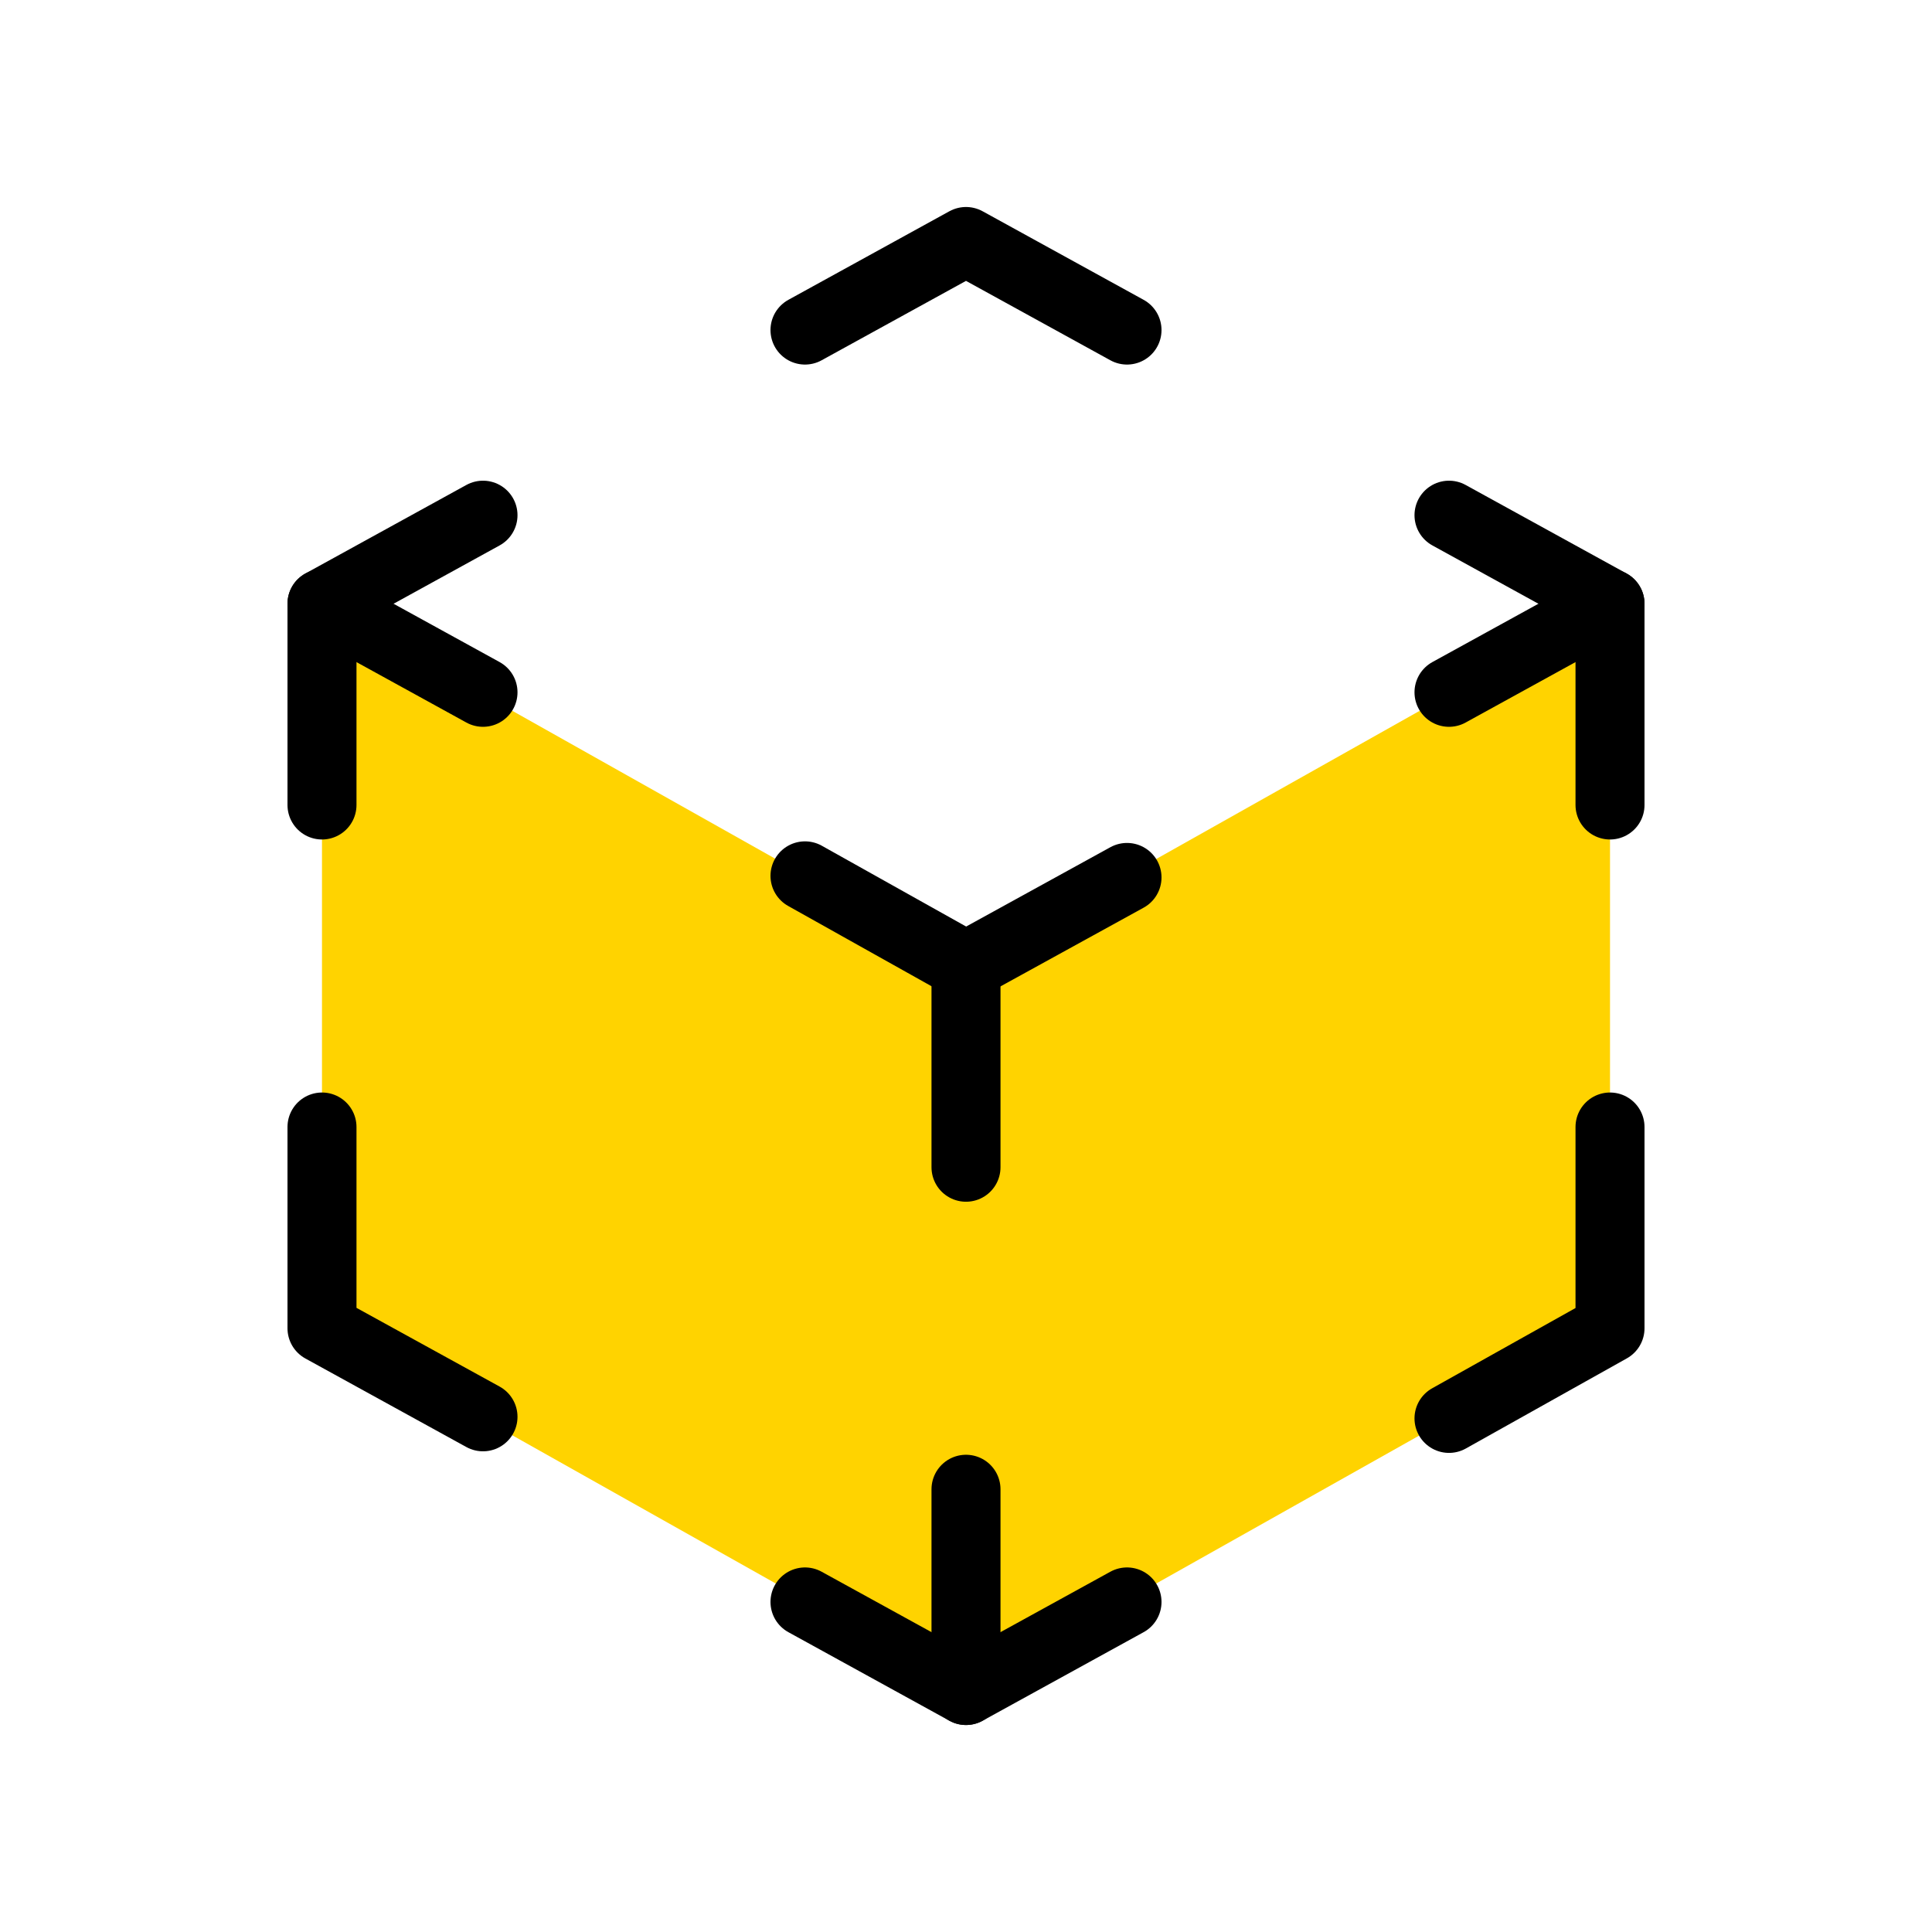
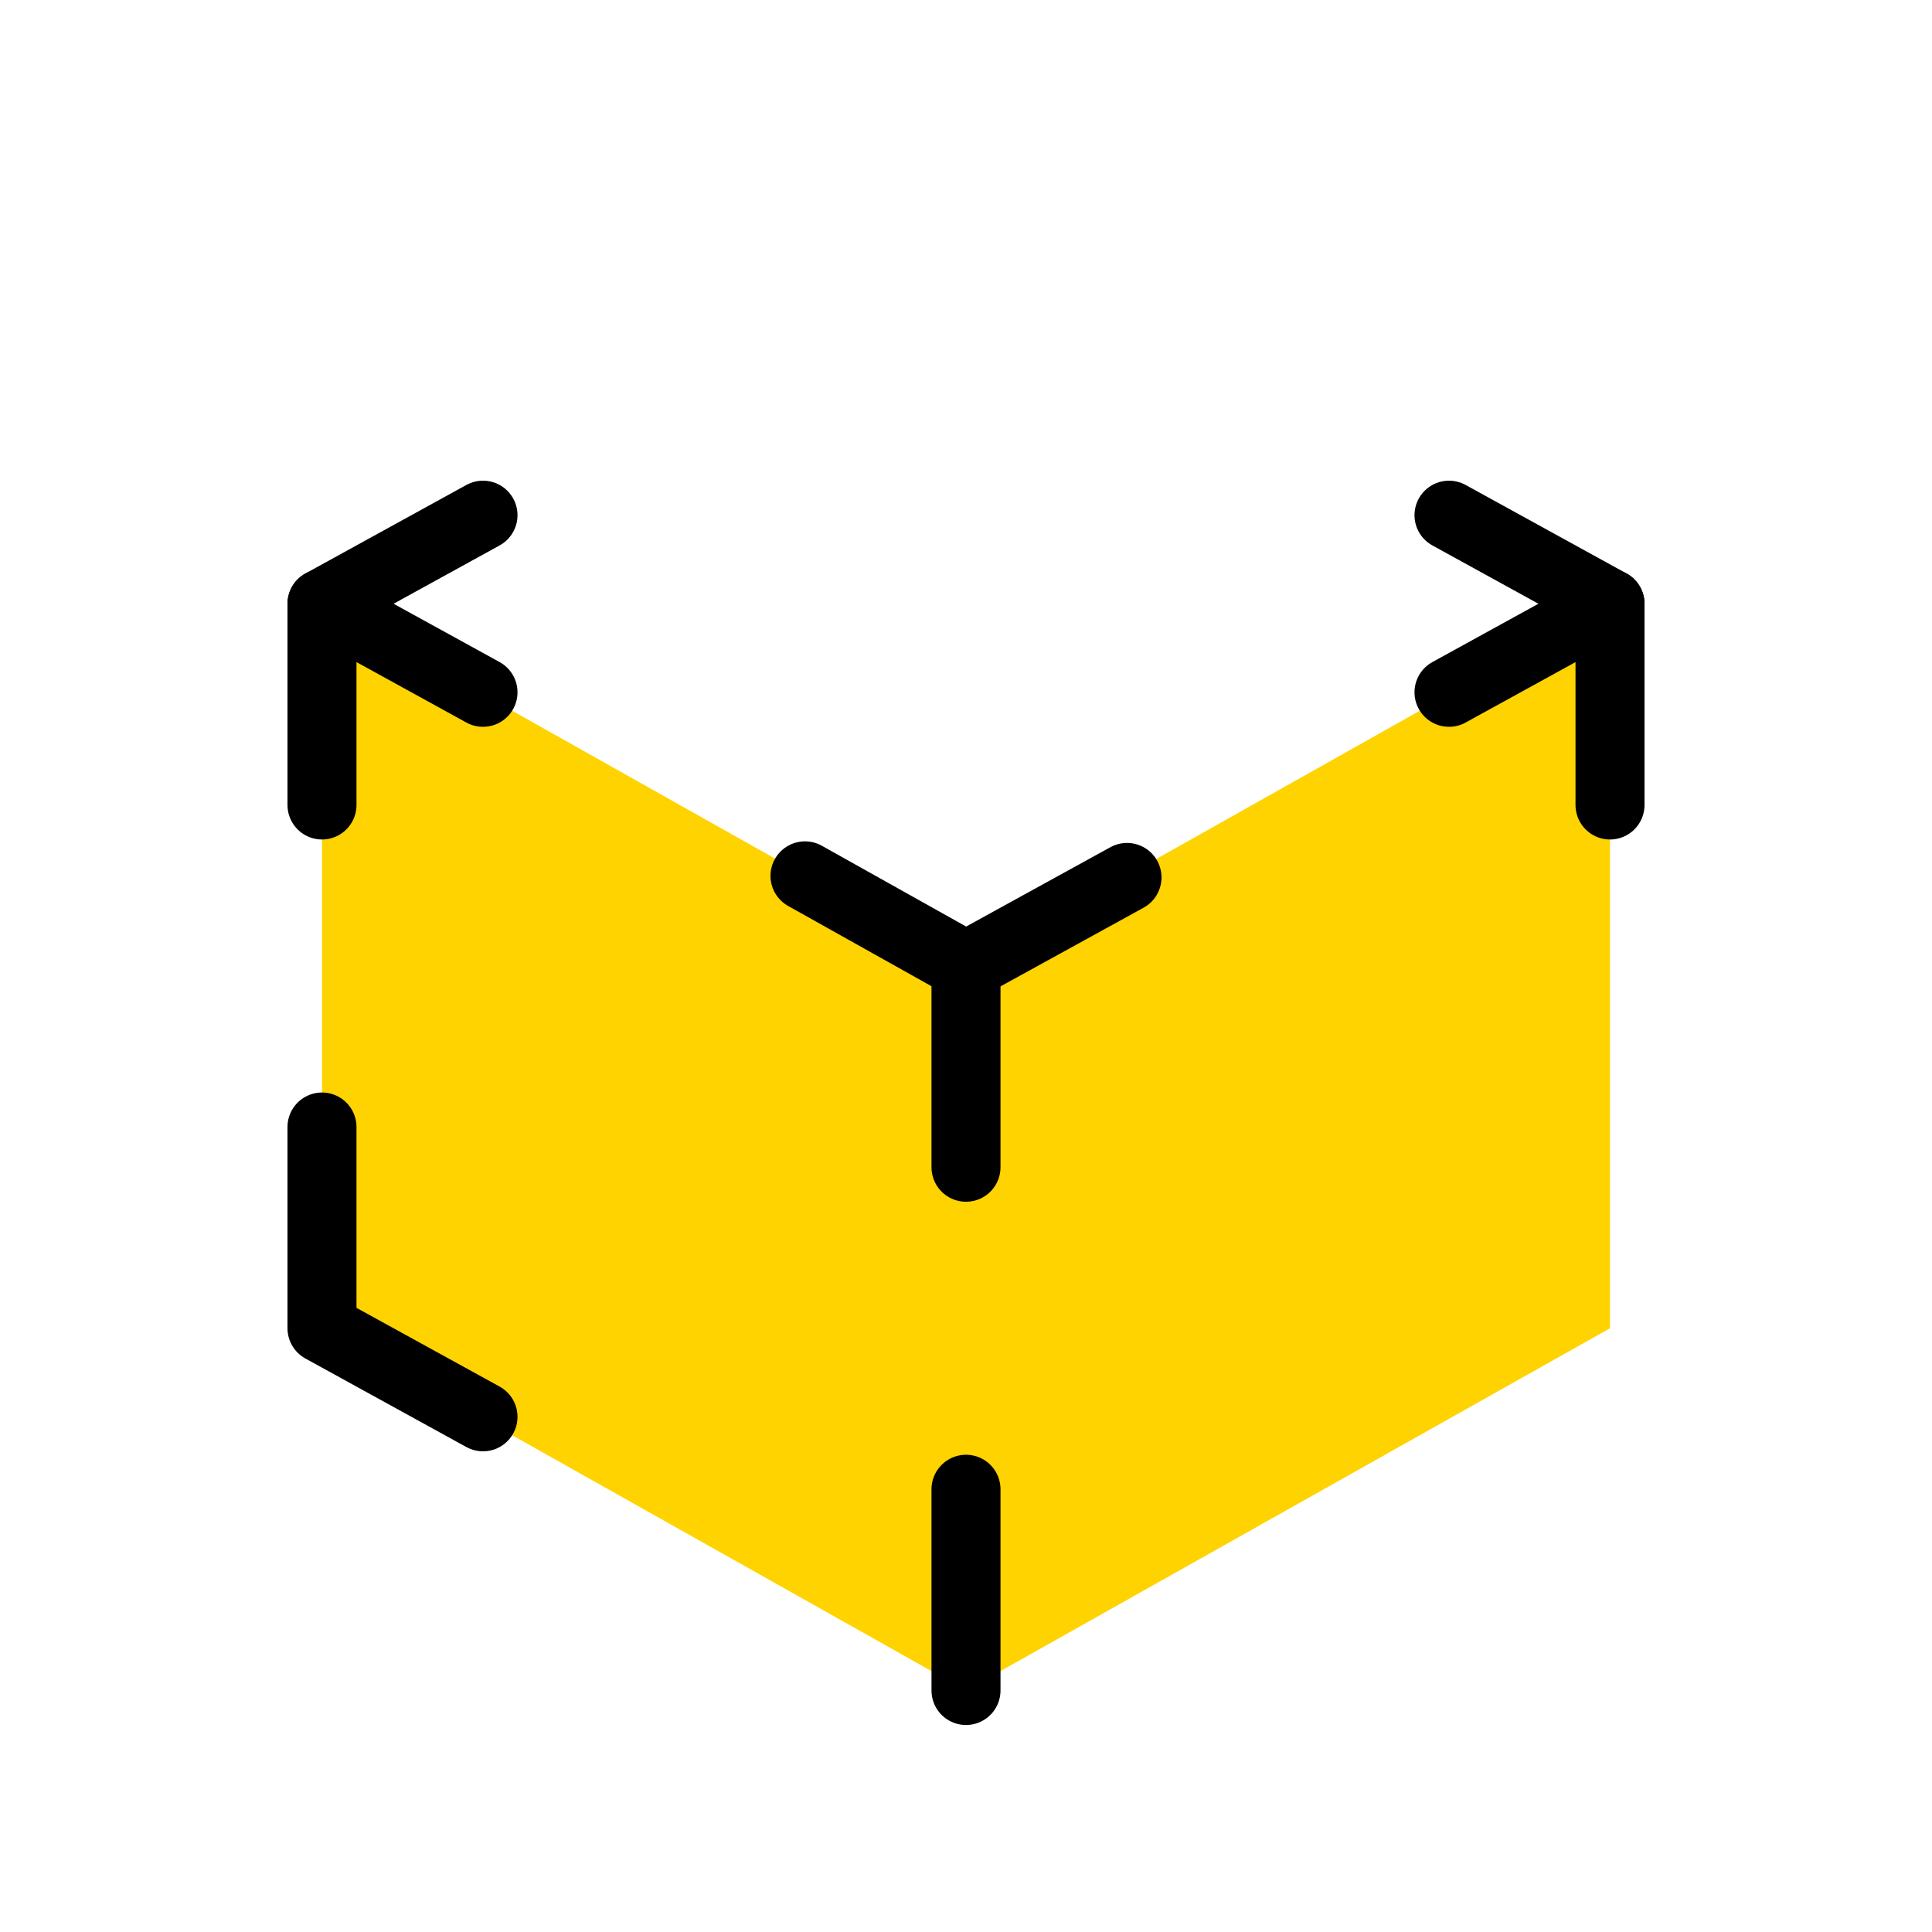
<svg xmlns="http://www.w3.org/2000/svg" width="56px" height="56px" viewBox="0 0 56 56" version="1.1">
  <title>icon-b2b-free-delivery-coindition</title>
  <g id="icon-b2b-free-delivery-coindition" stroke="none" stroke-width="1" fill="none" fill-rule="evenodd">
    <polygon id="Path-2" fill="#FFD300" points="9.333 17.5 28 28 46.667 17.5 46.667 38.5 28 49 9.333 38.5" />
    <g id="Group">
      <polygon id="Path" points="0 0 56 0 56 56 0 56" />
      <polyline id="Path" stroke="#000000" stroke-width="2" stroke-linecap="round" stroke-linejoin="round" points="14 41.067 9.333 38.5 9.333 32.667" />
      <polyline id="Path" stroke="#000000" stroke-width="2" stroke-linecap="round" stroke-linejoin="round" points="9.333 23.333 9.333 17.5 14 14.933" />
-       <polyline id="Path" stroke="#000000" stroke-width="2" stroke-linecap="round" stroke-linejoin="round" points="23.333 9.567 28 7 32.667 9.567" />
      <polyline id="Path" stroke="#000000" stroke-width="2" stroke-linecap="round" stroke-linejoin="round" points="42 14.933 46.667 17.5 46.667 23.333" />
-       <polyline id="Path" stroke="#000000" stroke-width="2" stroke-linecap="round" stroke-linejoin="round" points="46.667 32.667 46.667 38.5 42 41.113" />
-       <polyline id="Path" stroke="#000000" stroke-width="2" stroke-linecap="round" stroke-linejoin="round" points="32.667 46.433 28 49 23.333 46.433" />
      <line x1="28" y1="28" x2="32.667" y2="25.433" id="Path" stroke="#000000" stroke-width="2" stroke-linecap="round" stroke-linejoin="round" />
      <line x1="42" y1="20.067" x2="46.667" y2="17.5" id="Path" stroke="#000000" stroke-width="2" stroke-linecap="round" stroke-linejoin="round" />
      <line x1="28" y1="28" x2="28" y2="33.833" id="Path" stroke="#000000" stroke-width="2" stroke-linecap="round" stroke-linejoin="round" />
      <line x1="28" y1="43.167" x2="28" y2="49" id="Path" stroke="#000000" stroke-width="2" stroke-linecap="round" stroke-linejoin="round" />
      <line x1="28" y1="28" x2="23.333" y2="25.387" id="Path" stroke="#000000" stroke-width="2" stroke-linecap="round" stroke-linejoin="round" />
      <line x1="14" y1="20.067" x2="9.333" y2="17.5" id="Path" stroke="#000000" stroke-width="2" stroke-linecap="round" stroke-linejoin="round" />
    </g>
  </g>
</svg>